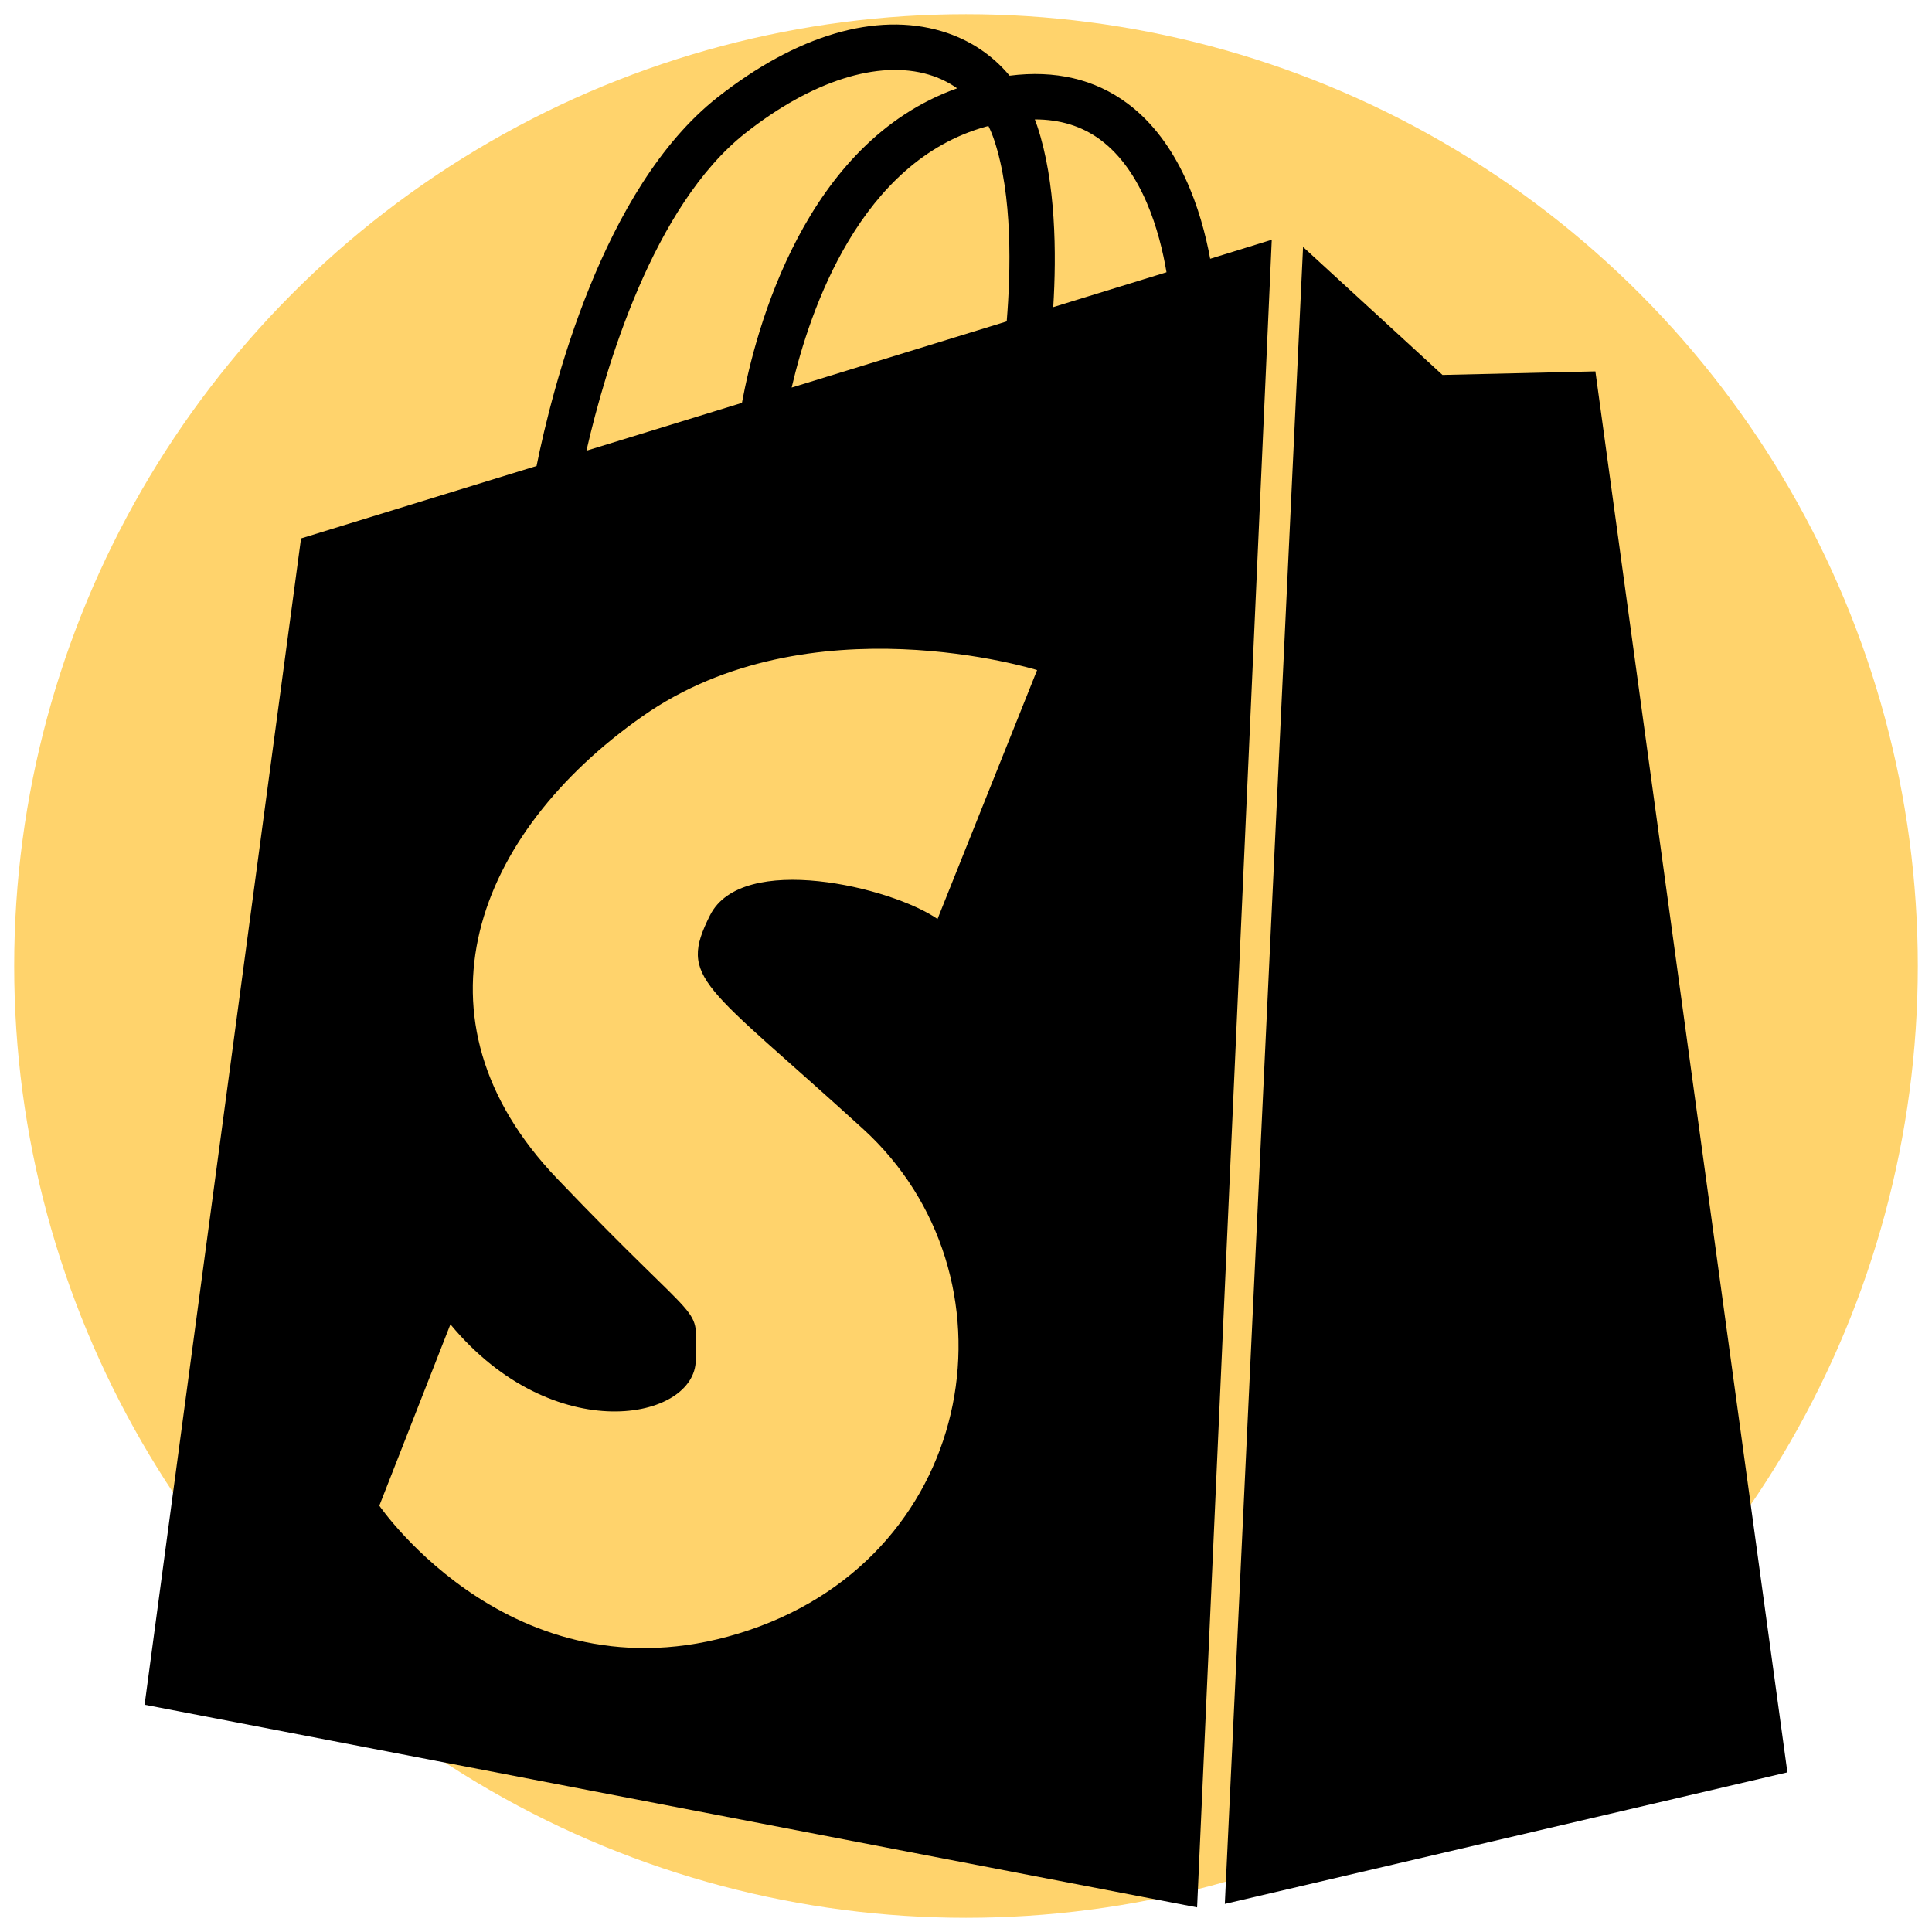
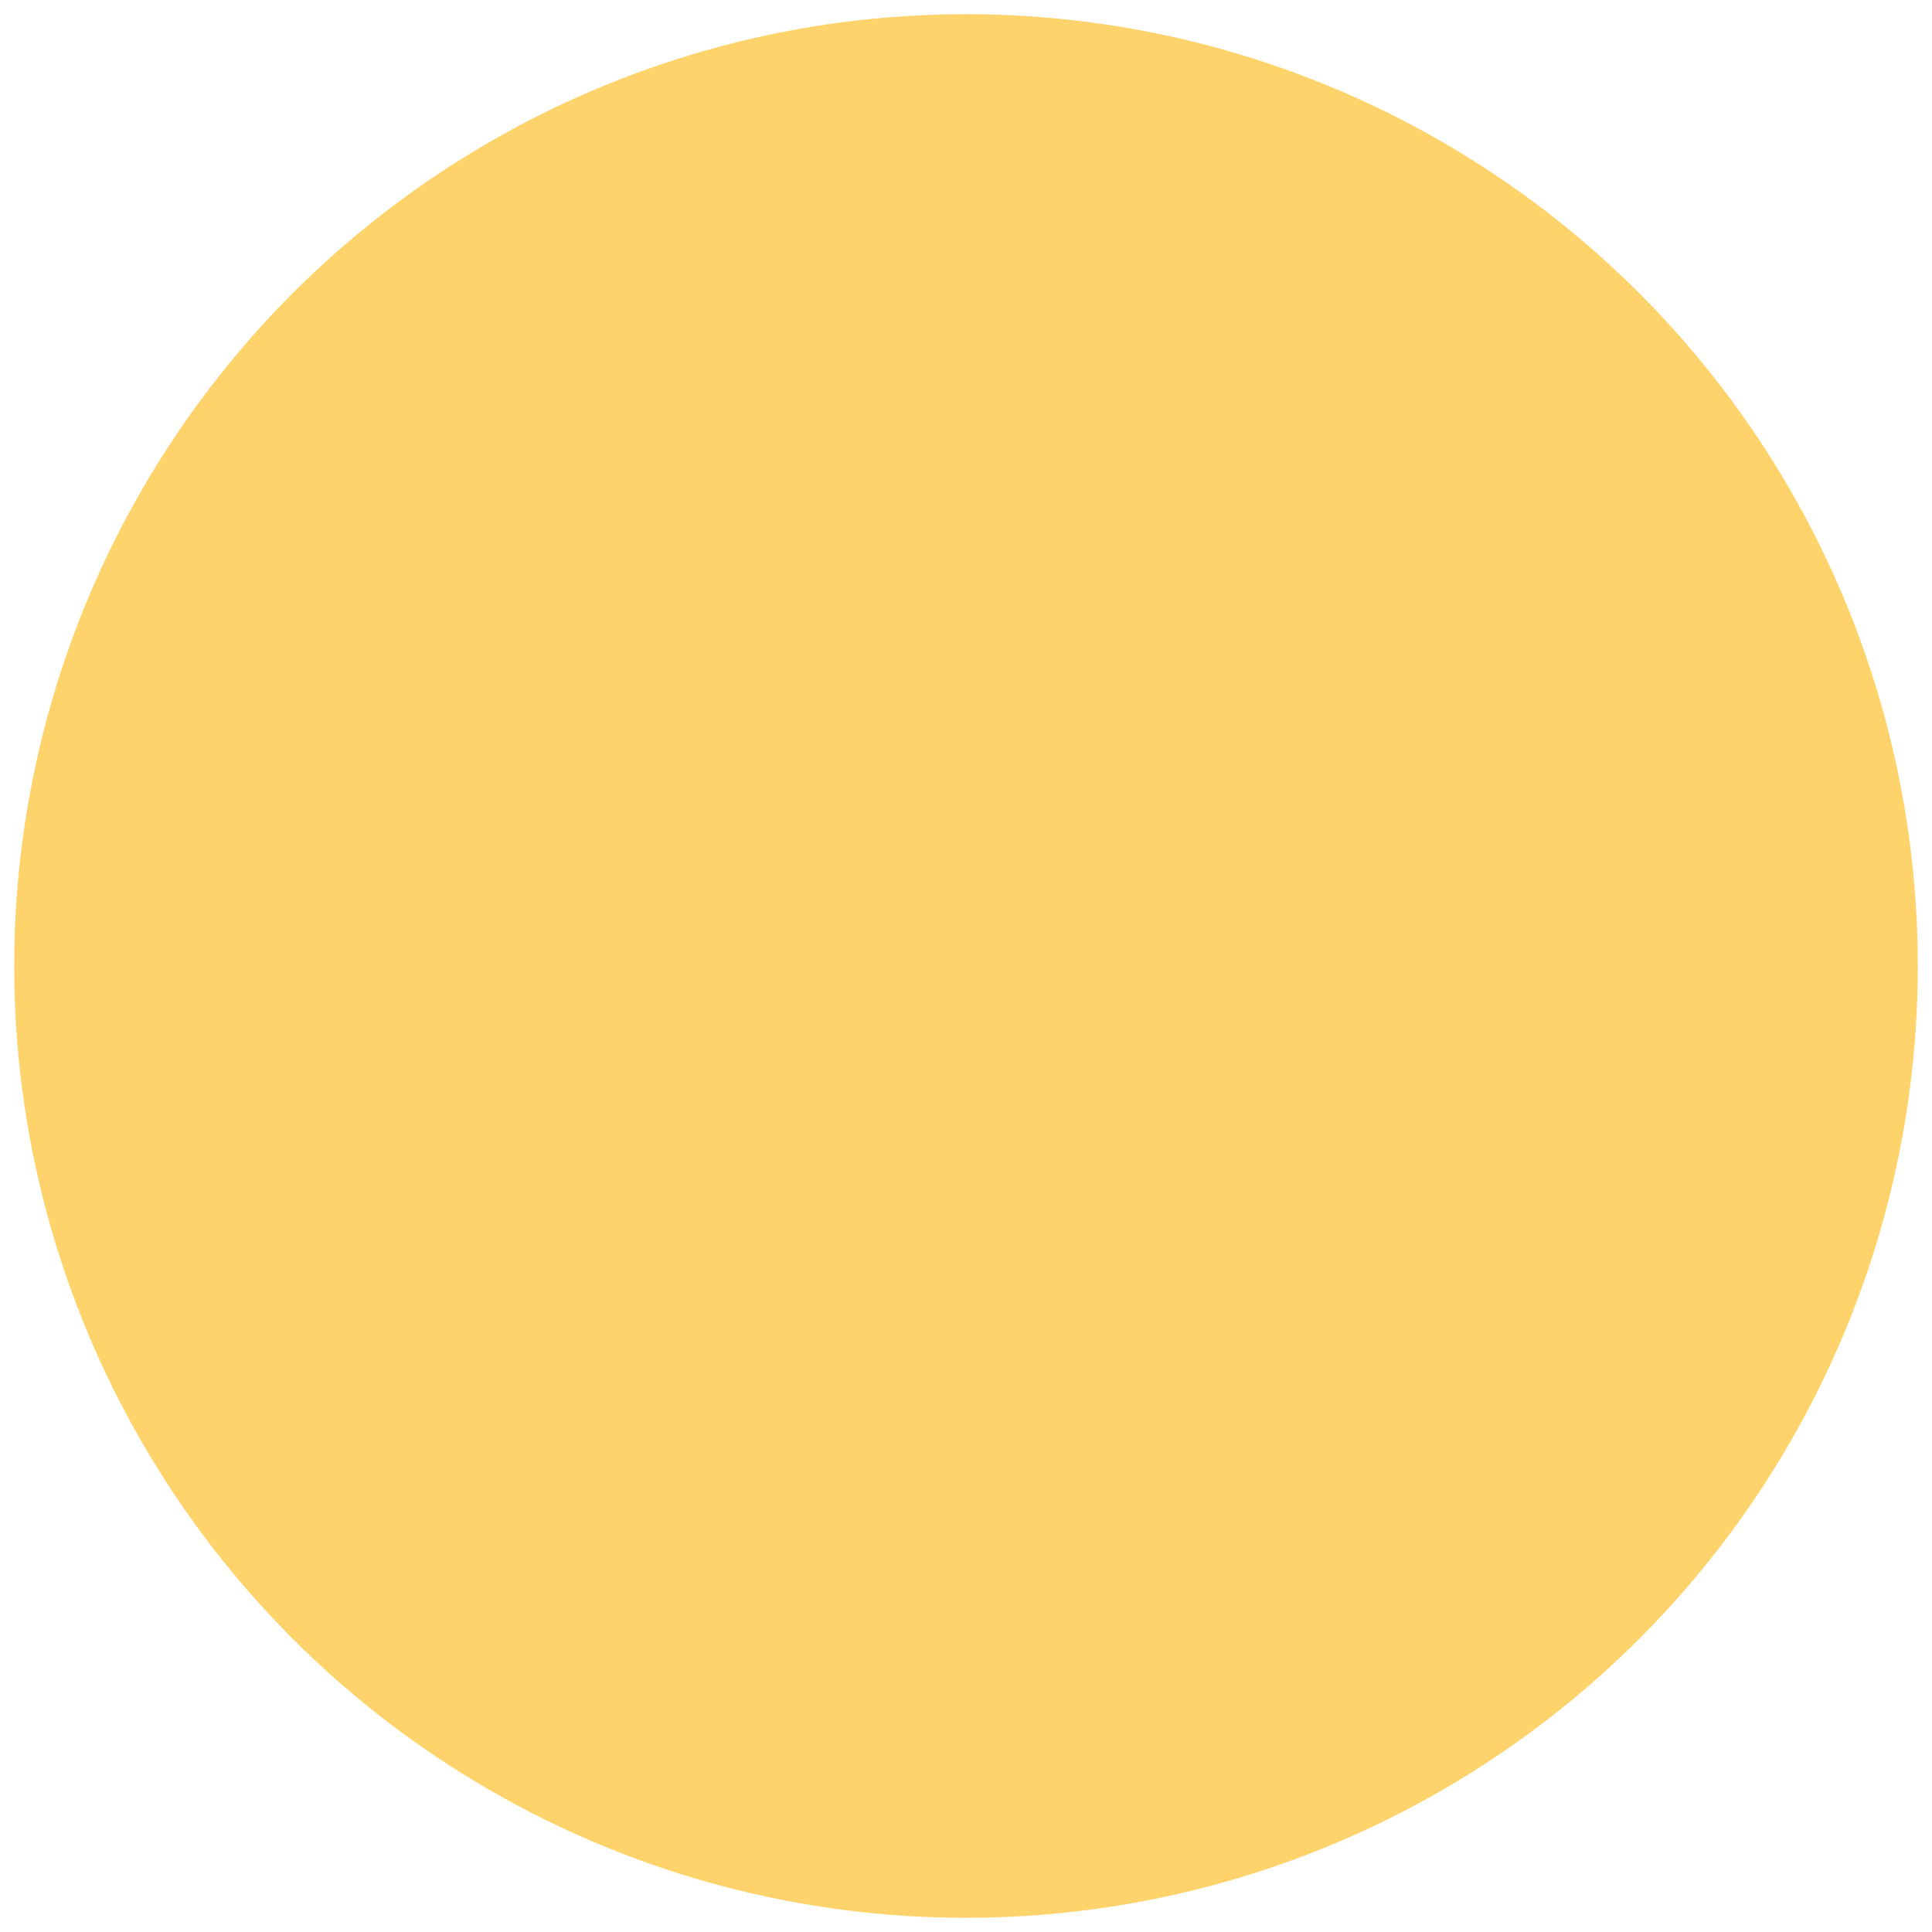
<svg xmlns="http://www.w3.org/2000/svg" id="Layer_1" x="0px" y="0px" viewBox="0 0 383.98 383.98" style="enable-background:new 0 0 383.98 383.98;" xml:space="preserve">
  <style type="text/css">
	.st0{fill:#FFD36C;}
</style>
  <g id="Layer_1_00000169537712230215958110000000718252850314469527_">
    <g id="Layer_5">
      <circle class="st0" cx="191.99" cy="191.99" r="189.17" />
    </g>
  </g>
  <g id="Layer_24">
    <g>
-       <polygon points="317.08,73.81 286.69,74.52 258.98,49.08 243.43,378.4 355.24,352.25   " />
-       <path d="M240.52,51.43c-1.75-9.46-6.03-23.16-16.49-30.91c-6.49-4.81-14.34-6.63-23.38-5.48c-3.48-4.18-8.05-7.21-13.46-8.83    c-13.07-3.91-28.92,0.78-44.64,13.18c-22.86,18.04-32.84,58.03-35.91,73.22l-46.81,14.4l-31.09,231.8l209.18,40.28l14.84-331.44    L240.52,51.43z M218.66,27.75c8.43,6.23,11.83,18.35,13.18,26.36l-22.51,6.93c0.66-10.59,0.54-24.83-3.18-35.99    c-0.15-0.45-0.31-0.88-0.48-1.32C210.69,23.73,215.03,25.07,218.66,27.75z M157.34,77.03c3.66-15.69,13.74-45,38.67-51.88    c0.15-0.04,0.29-0.07,0.44-0.11c0.44,0.9,0.83,1.85,1.16,2.85c3.65,10.96,3.29,25.99,2.47,35.99L157.34,77.03z M148.14,26.46    c13.15-10.38,26.45-14.62,36.48-11.62c2.07,0.62,3.94,1.53,5.61,2.71c-30.27,10.75-40.05,47.85-42.77,62.52l-30.91,9.51    C120.36,73.01,129.8,40.93,148.14,26.46z M171.5,224.34c31.8,28.97,23.32,84.1-22.61,99.64c-45.94,15.55-73.5-24.73-73.5-24.73    l14.13-36.04c20.49,24.73,48.76,19.08,48.76,7.07c0-12.01,2.83-4.24-27.56-36.04s-16.25-68.55,16.96-91.87s78.44-9.19,78.44-9.19    l-19.79,49.47c-9.19-6.36-38.87-13.43-45.23-0.71S139.69,195.36,171.5,224.34z" />
-     </g>
+       </g>
  </g>
</svg>